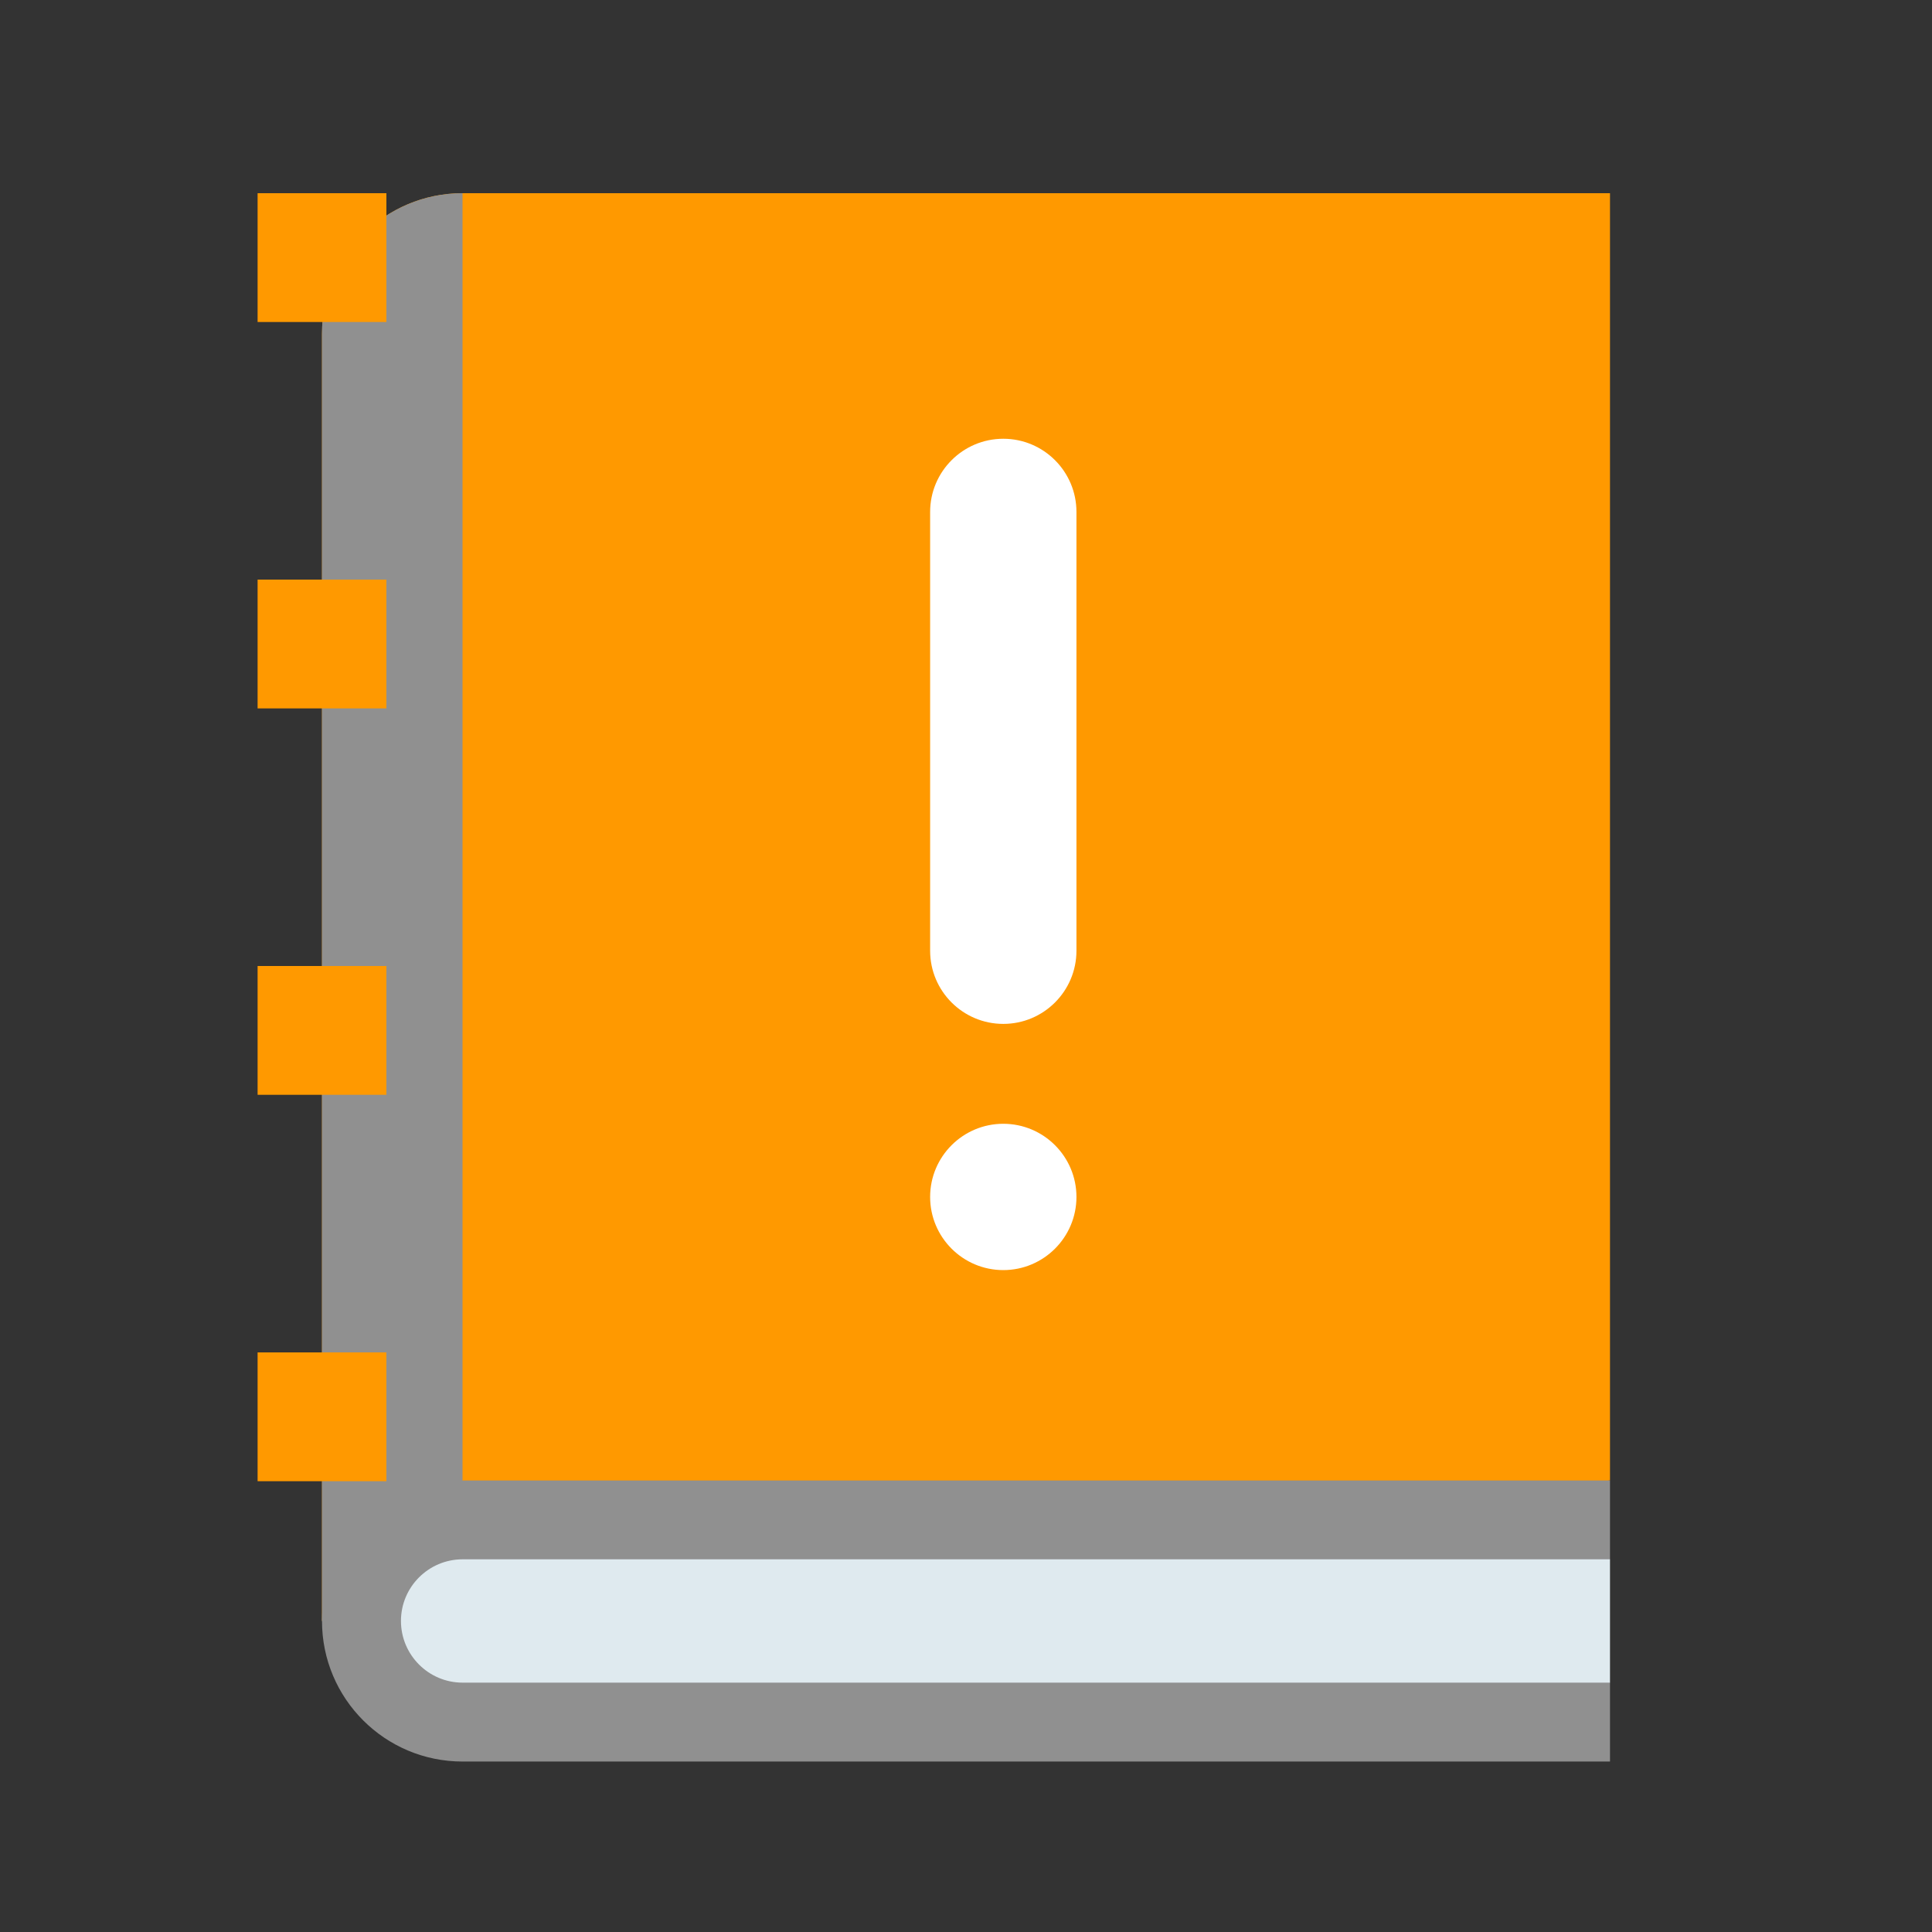
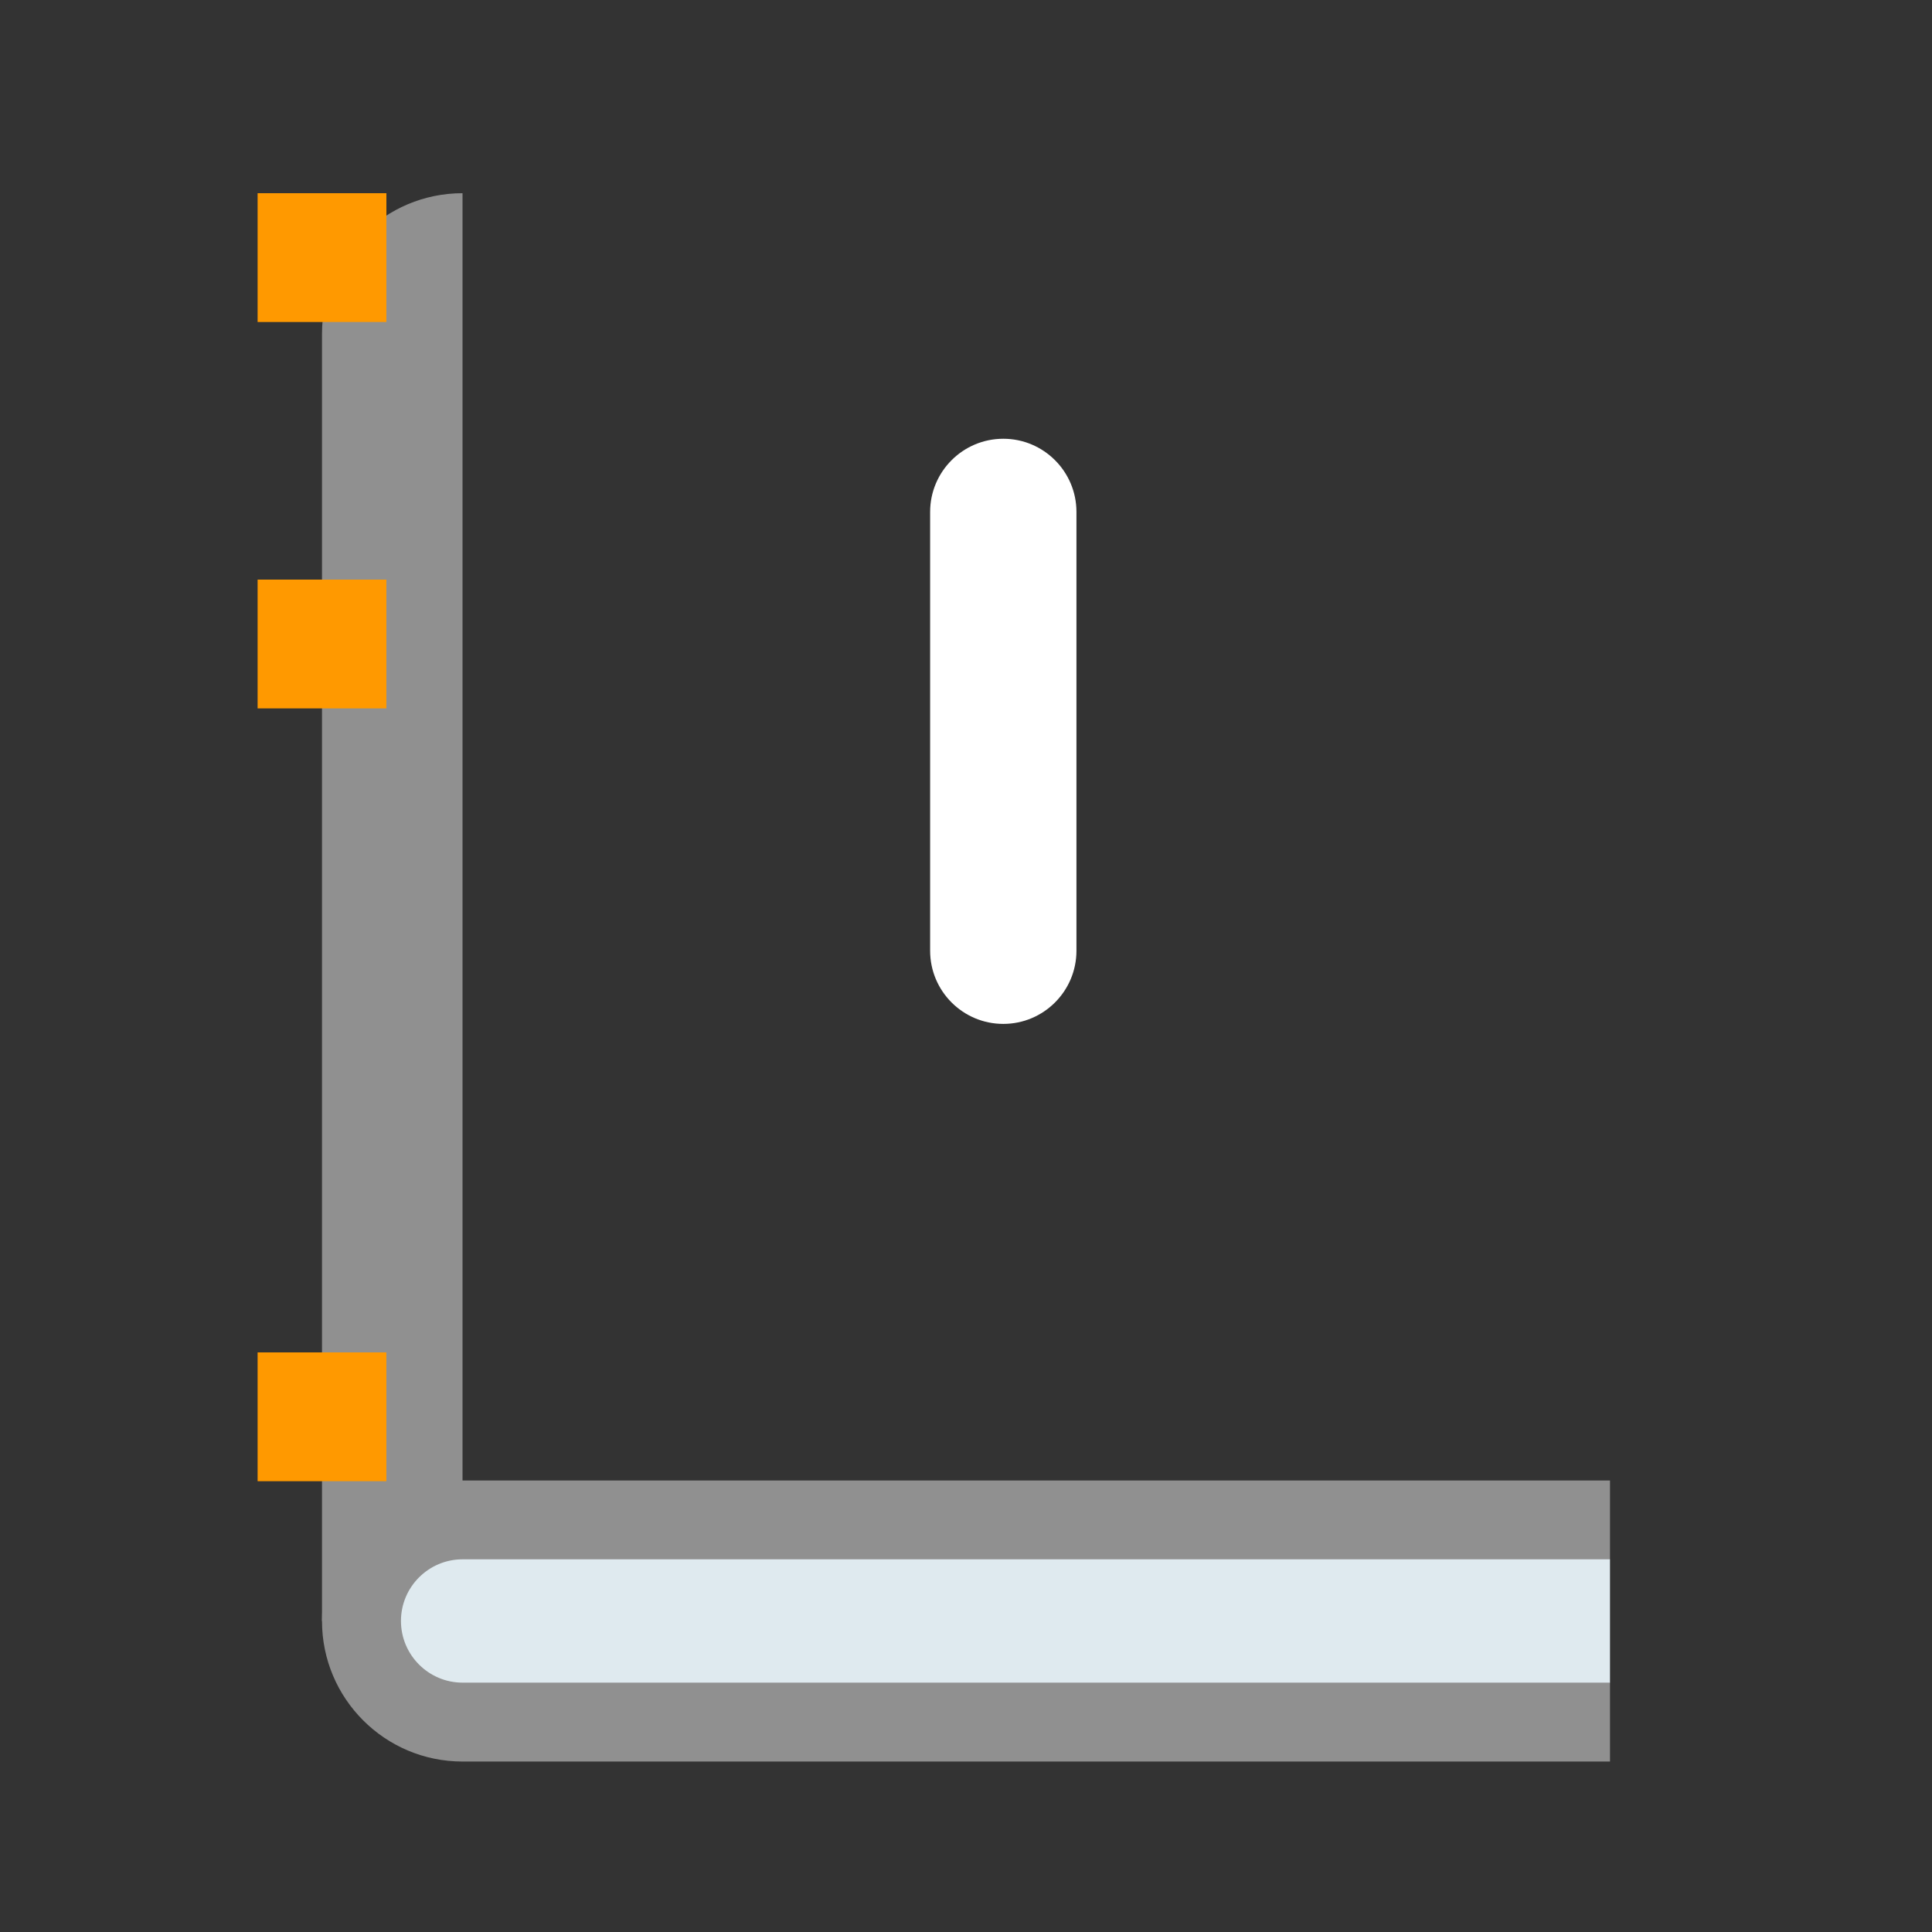
<svg xmlns="http://www.w3.org/2000/svg" width="30" height="30" viewBox="0 0 30 30" fill="none">
  <rect x="0" y="0" width="30" height="30" fill="#333333" stroke="none" />
-   <path d="M25 3V22.988L7.182 24.932L5 25.17V5.182C5 4.58 5.244 4.034 5.639 3.639C6.034 3.244 6.58 3 7.182 3H25Z" fill="#FF9900" />
  <path d="M7.182 3V24.932L5 25.17V5.182C5 4.58 5.244 4.034 5.639 3.639C6.034 3.244 6.58 3 7.182 3Z" fill="#909090" />
  <path d="M25 22.989H7.182C5.977 22.989 5 23.966 5 25.171C5 26.376 5.977 27.353 7.182 27.353H25V26.128L24.112 25.17L25 24.213V22.988V22.989Z" fill="#909090" />
  <path d="M7.183 26.128C6.655 26.128 6.226 25.698 6.226 25.17C6.226 24.642 6.655 24.213 7.183 24.213H25V26.128H7.183Z" fill="#DFEAEF" />
  <path d="M15.579 6.813C16.206 6.813 16.715 7.322 16.715 7.949V14.763C16.715 15.39 16.206 15.899 15.579 15.899C14.952 15.899 14.443 15.39 14.443 14.763V7.949C14.443 7.323 14.952 6.813 15.579 6.813Z" fill="white" />
-   <path d="M15.579 19.722C16.206 19.722 16.715 19.213 16.715 18.586C16.715 17.959 16.206 17.45 15.579 17.45C14.952 17.45 14.443 17.959 14.443 18.586C14.443 19.213 14.952 19.722 15.579 19.722Z" fill="white" />
  <rect x="4" y="3" width="2" height="2" fill="#FF9900" />
  <rect x="4" y="9" width="2" height="2" fill="#FF9900" />
-   <rect x="4" y="15" width="2" height="2" fill="#FF9900" />
  <rect x="4" y="21" width="2" height="2" fill="#FF9900" />
</svg>